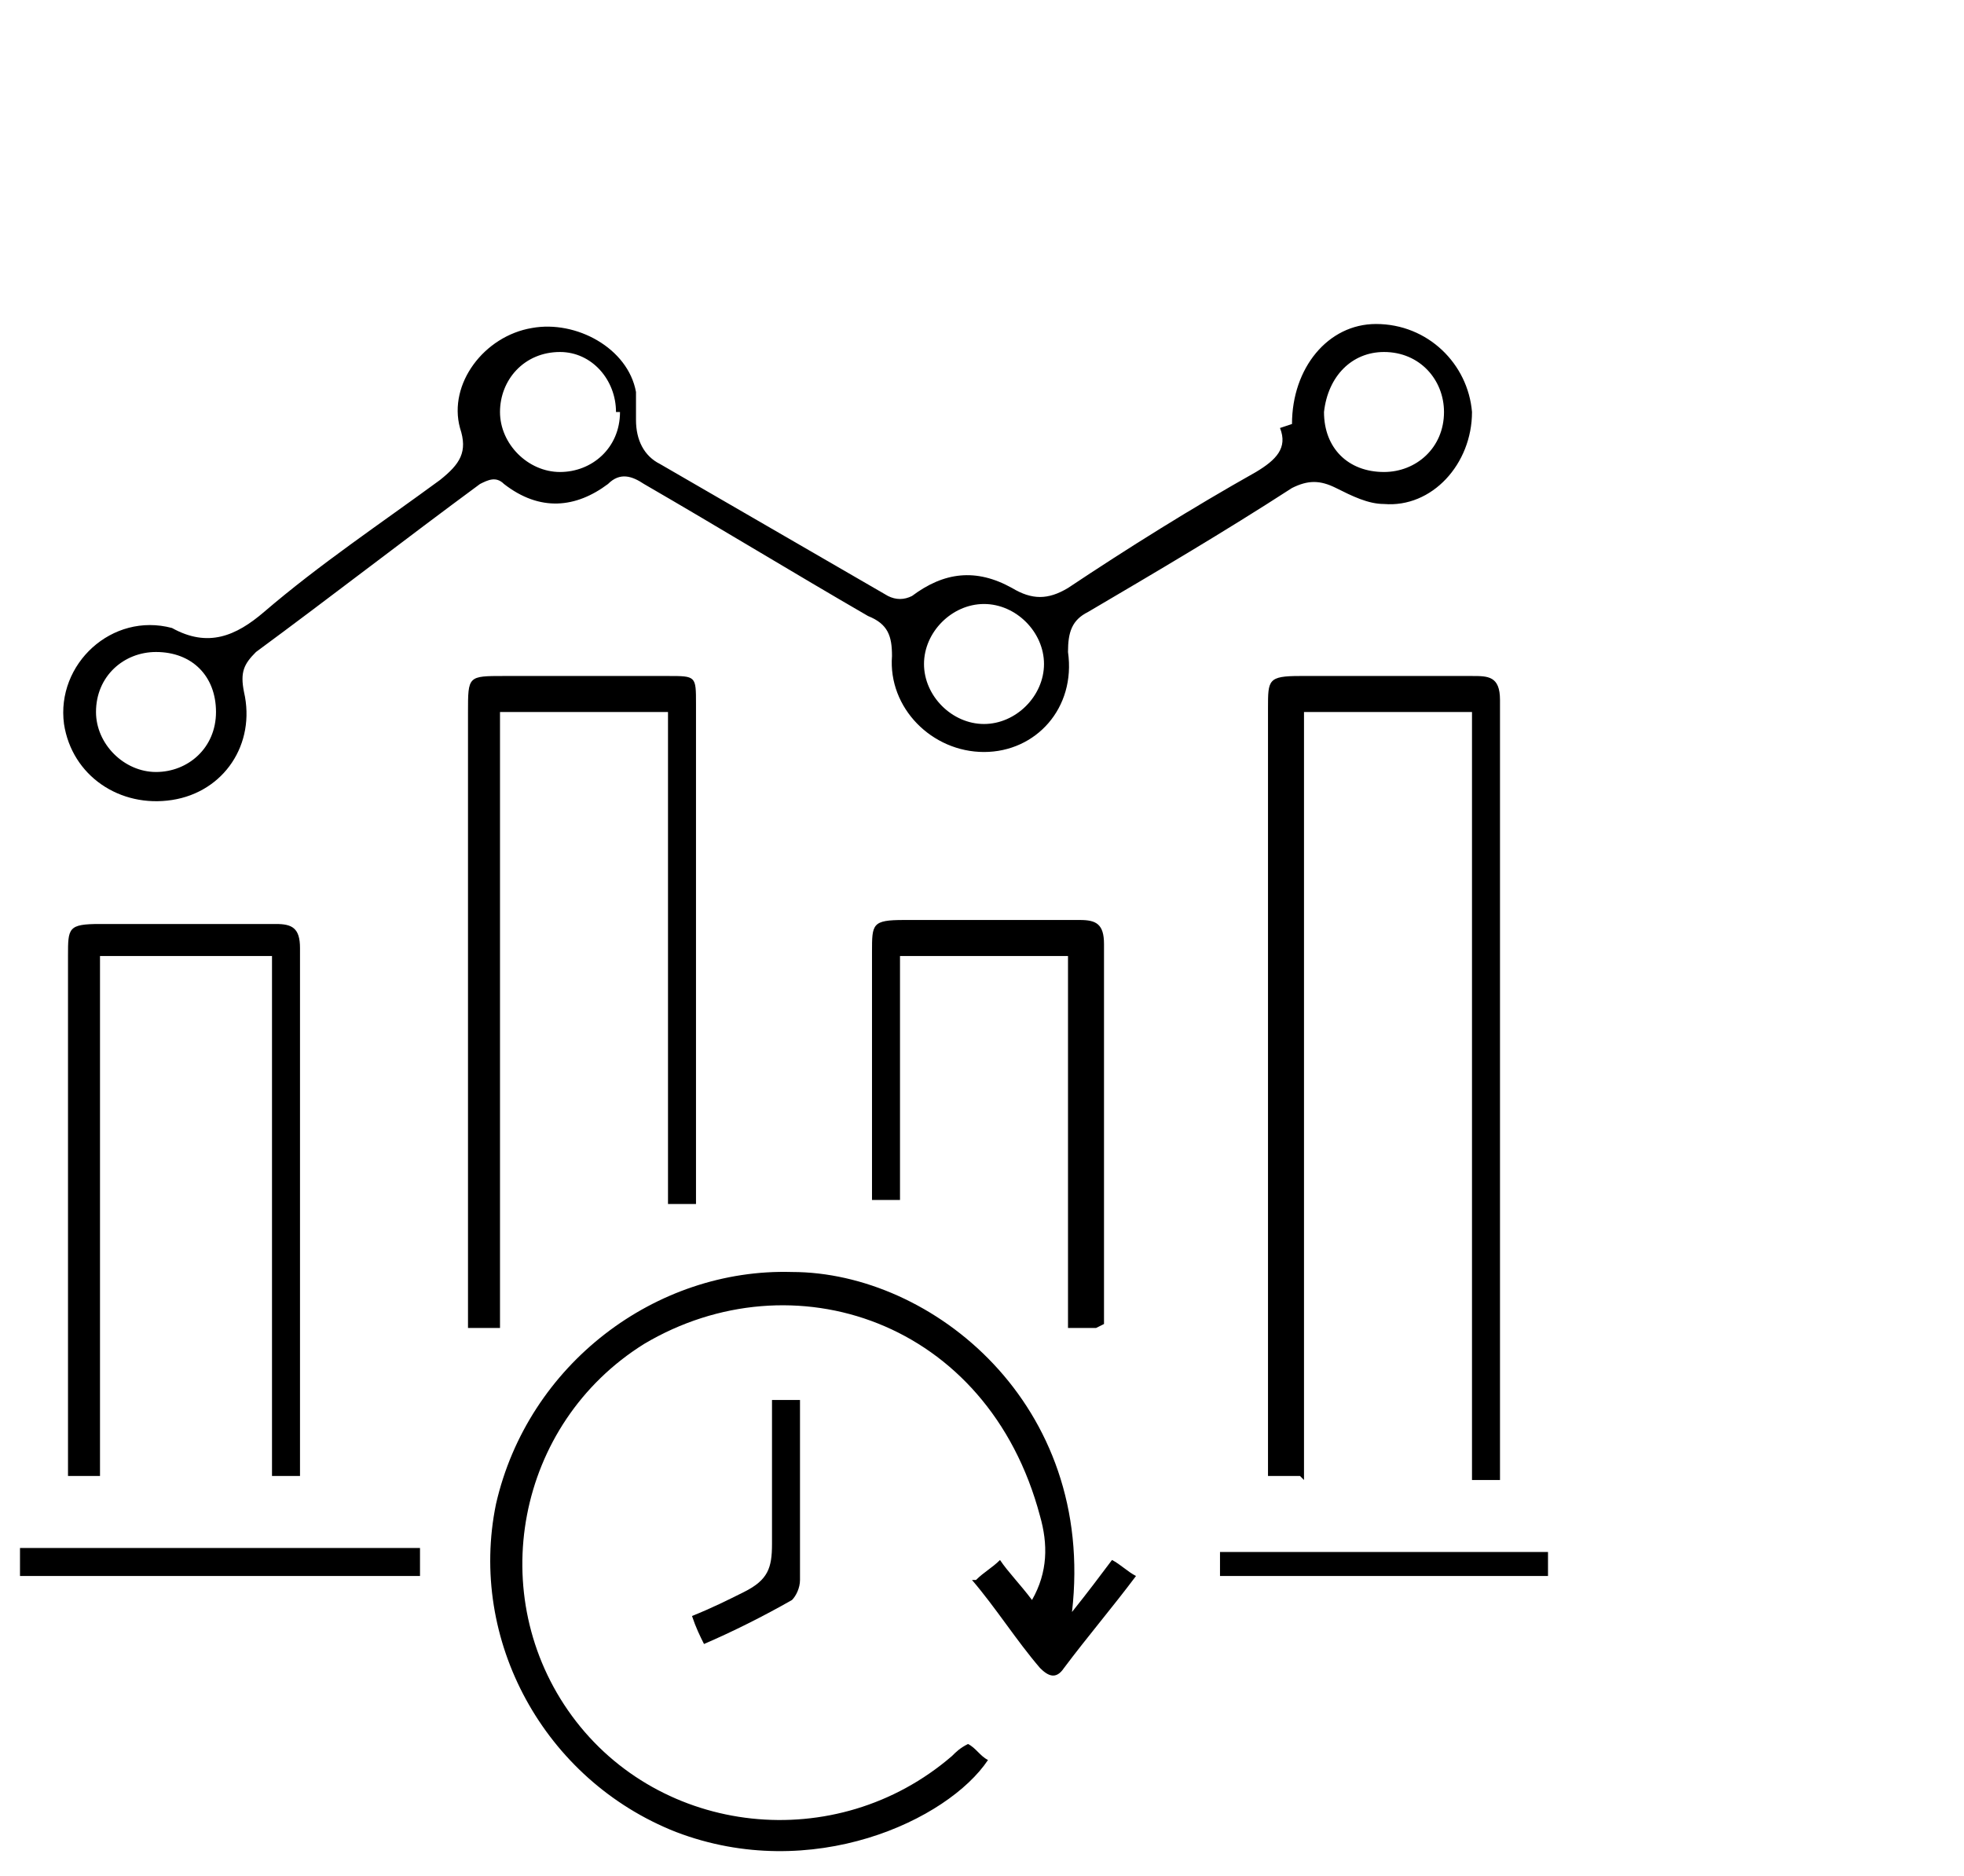
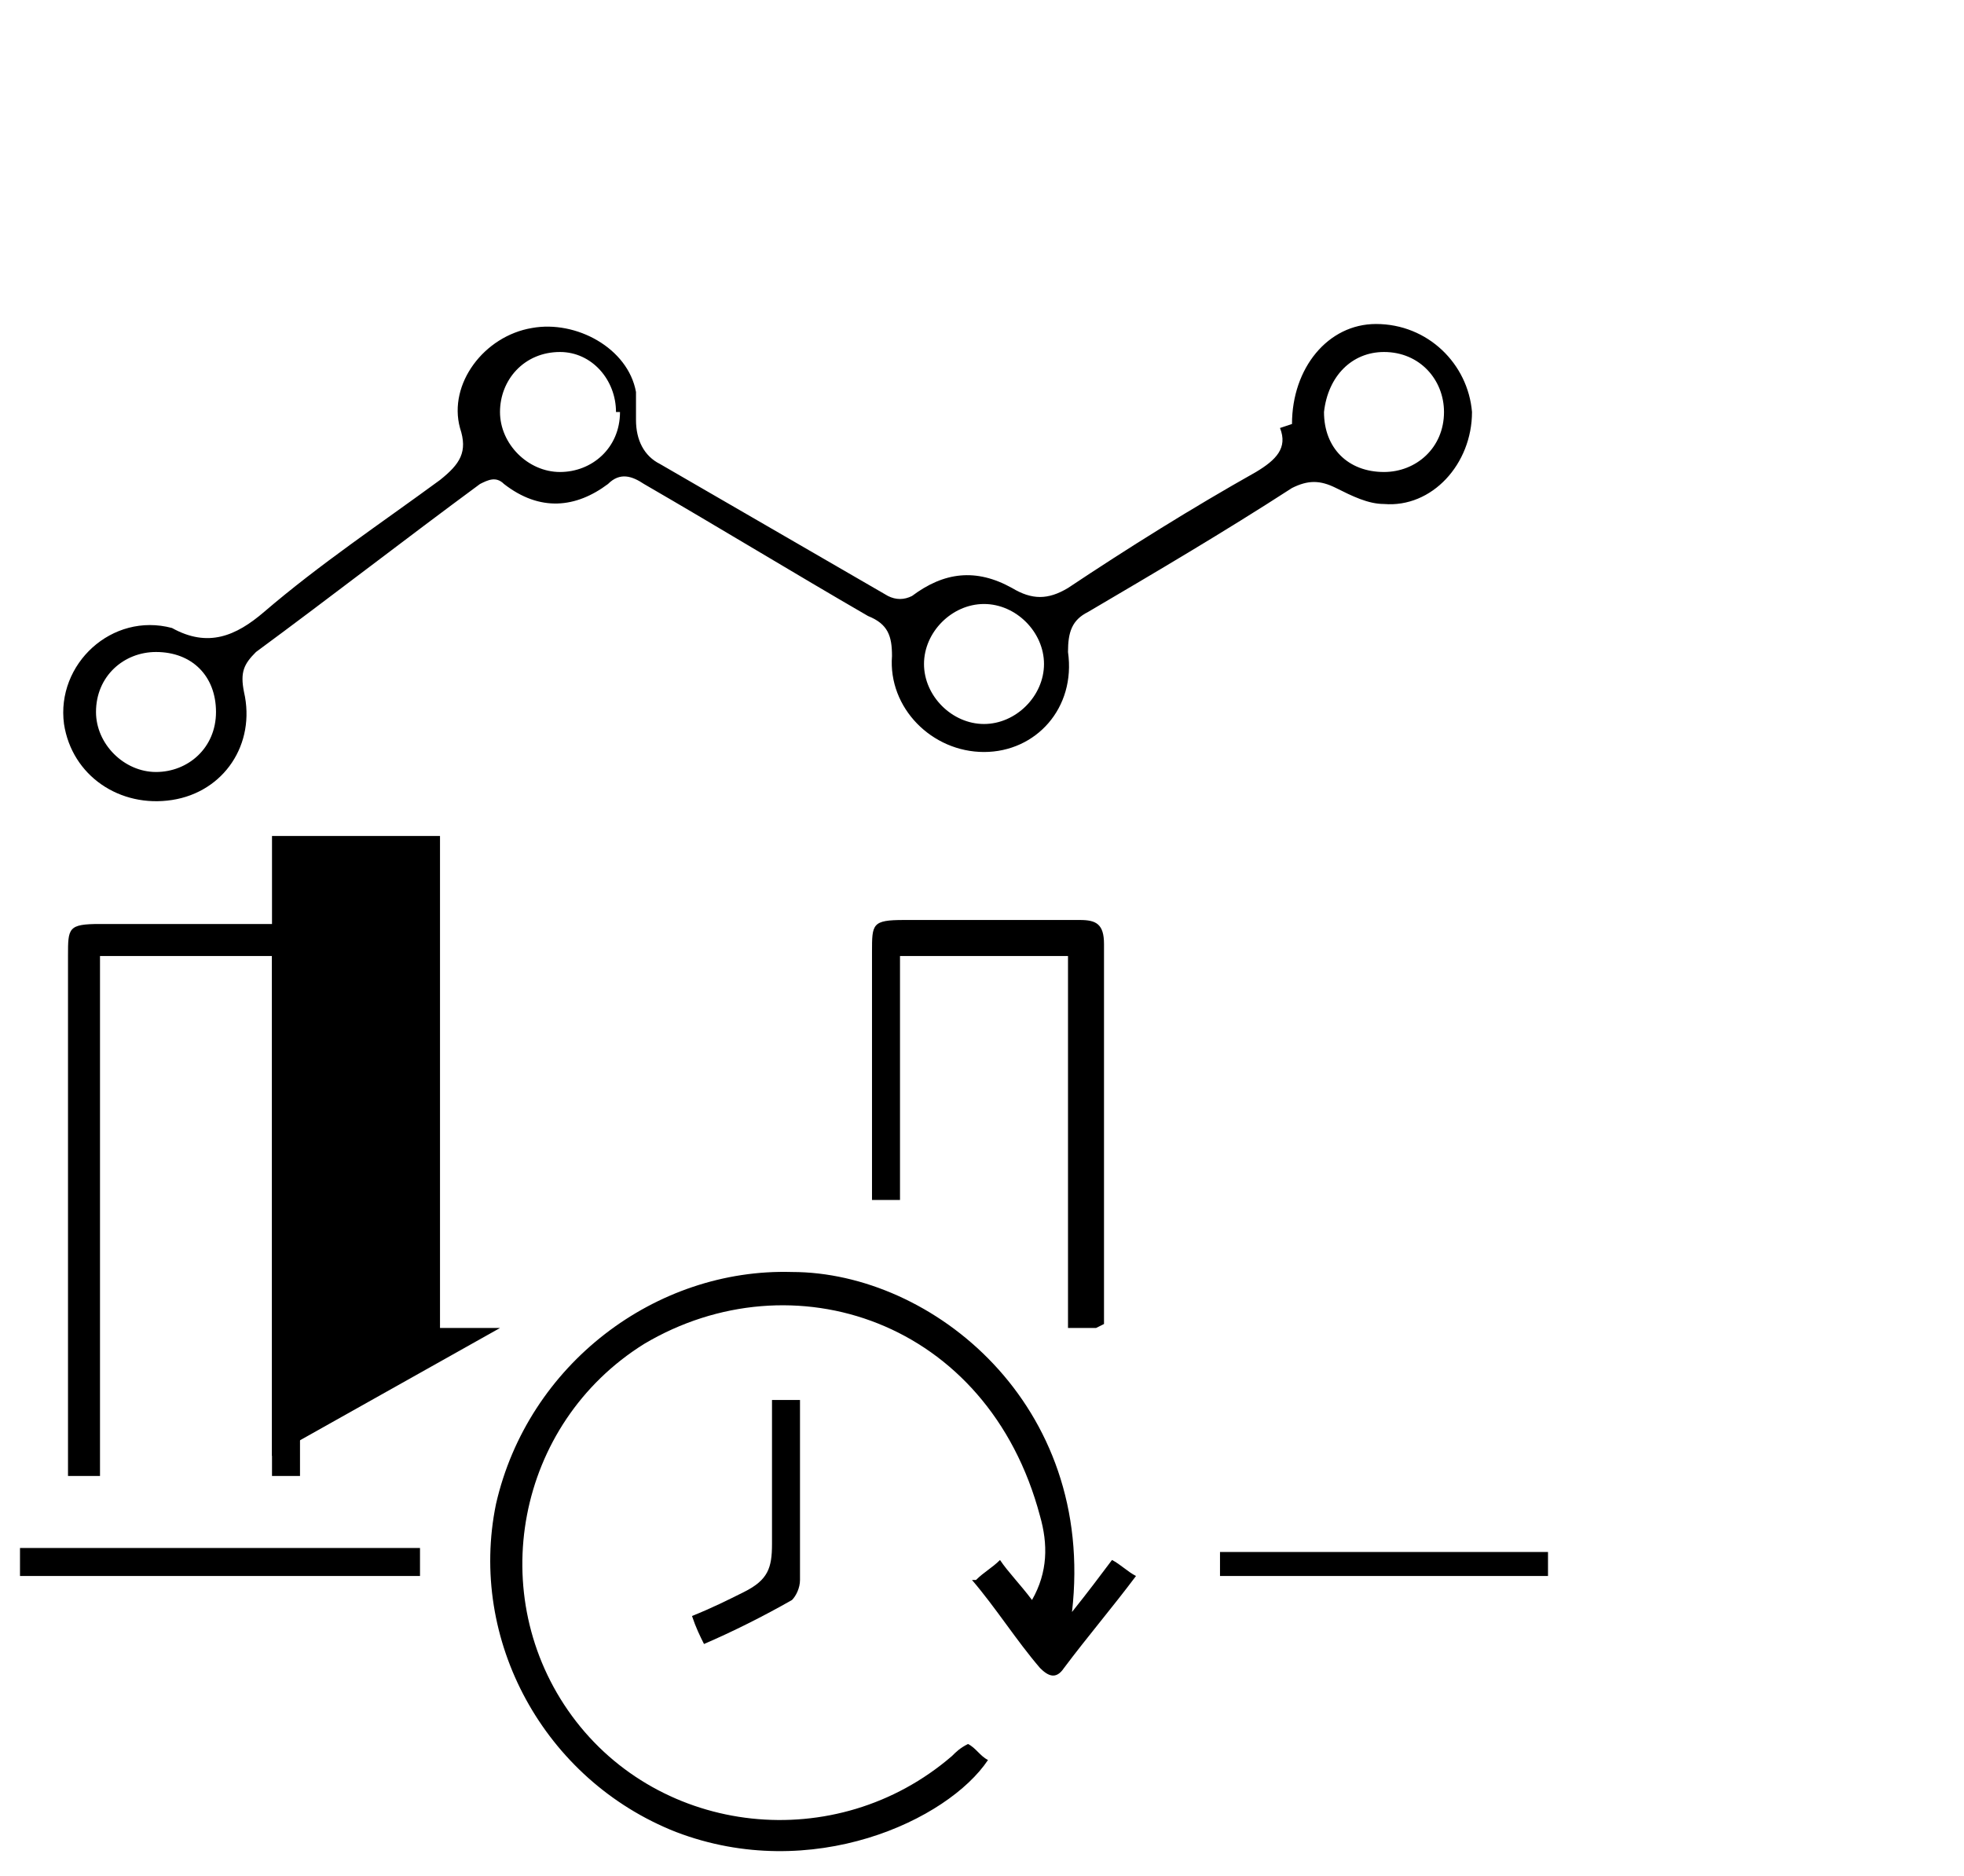
<svg xmlns="http://www.w3.org/2000/svg" width="49.1" height="46.9" version="1.1" viewBox="0 0 49.1 46.9">
  <g>
    <g id="Layer_1">
      <g>
        <path d="M32.3,10.6c0-1.4.9-2.5,2.1-2.5,1.3,0,2.3,1,2.4,2.2,0,1.3-1,2.4-2.2,2.3-.4,0-.8-.2-1.2-.4-.4-.2-.7-.2-1.1,0-1.7,1.1-3.4,2.1-5.1,3.1-.4.2-.5.5-.5,1,.2,1.4-.8,2.5-2.1,2.5-1.3,0-2.4-1.1-2.3-2.4,0-.5-.1-.8-.6-1-1.9-1.1-3.7-2.2-5.6-3.3-.3-.2-.6-.3-.9,0-.8.6-1.7.7-2.6,0-.2-.2-.4-.1-.6,0-1.9,1.4-3.7,2.8-5.6,4.2-.3.3-.4.5-.3,1,.3,1.3-.5,2.5-1.8,2.7-1.3.2-2.5-.6-2.7-1.9-.2-1.5,1.2-2.8,2.7-2.4,0,0,0,0,0,0,.9.5,1.6.2,2.3-.4,1.4-1.2,2.9-2.2,4.4-3.3.5-.4.7-.7.5-1.3-.3-1.1.6-2.3,1.8-2.5,1.1-.2,2.4.5,2.6,1.6,0,.2,0,.5,0,.7,0,.5.2.9.6,1.1,1.9,1.1,3.8,2.2,5.7,3.3.2.1.4.1.6,0,.8-.6,1.6-.7,2.5-.2.5.3.9.3,1.4,0,1.5-1,3.1-2,4.7-2.9.5-.3.8-.6.6-1.1ZM15.4,10.3c0-.8-.6-1.5-1.4-1.5-.9,0-1.5.7-1.5,1.5,0,.8.7,1.5,1.5,1.5.8,0,1.5-.6,1.5-1.5ZM23.1,16.6c0,.8.7,1.5,1.5,1.5.8,0,1.5-.7,1.5-1.5,0-.8-.7-1.5-1.5-1.5-.8,0-1.5.7-1.5,1.5ZM5.4,17.8c0-.9-.6-1.5-1.5-1.5-.8,0-1.5.6-1.5,1.5,0,.8.7,1.5,1.5,1.5.8,0,1.5-.6,1.5-1.5ZM33.1,10.3c0,.9.6,1.5,1.5,1.5.8,0,1.5-.6,1.5-1.5,0-.8-.6-1.5-1.5-1.5-.8,0-1.4.6-1.5,1.5Z" />
        <path d="M24.4,39.5c.2-.2.4-.3.6-.5.2.3.5.6.8,1,.4-.7.4-1.4.2-2.1-1.3-4.9-6.2-6.5-9.9-4.3-3.2,2-4,6.3-1.8,9.3,2.2,3,6.6,3.5,9.5,1,.1-.1.2-.2.4-.3.2.1.3.3.5.4-1,1.5-4.4,3.1-7.8,1.8-3.3-1.3-5.2-4.8-4.5-8.2.8-3.5,4-5.9,7.4-5.8,3.5,0,7.6,3.3,7,8.5.4-.5.7-.9,1-1.3.2.1.4.3.6.4-.6.8-1.2,1.5-1.8,2.3-.2.3-.4.2-.6,0-.6-.7-1.1-1.5-1.7-2.2Z" />
-         <path d="M32.5,36.9h-.8c0-.2,0-.4,0-.5,0-6.2,0-12.5,0-18.7,0-.7,0-.8.8-.8,1.4,0,2.9,0,4.3,0,.4,0,.7,0,.7.6,0,6.4,0,12.8,0,19.3,0,0,0,.1,0,.2h-.7v-19.2h-4.2v19.2Z" />
-         <path d="M12.5,33.2h-.8c0-.2,0-.3,0-.5,0-5,0-10,0-14.9,0-.9,0-.9.9-.9,1.4,0,2.7,0,4.1,0,.7,0,.7,0,.7.7,0,4,0,8,0,12,0,.1,0,.3,0,.5h-.7v-12.3h-4.2v15.5Z" />
+         <path d="M12.5,33.2h-.8h-.7v-12.3h-4.2v15.5Z" />
        <path d="M6.7,23.9H2.5v13h-.8c0-.2,0-.3,0-.5,0-4.2,0-8.4,0-12.5,0-.7,0-.8.8-.8,1.5,0,2.9,0,4.4,0,.4,0,.6.1.6.6,0,4.3,0,8.6,0,12.9,0,.1,0,.2,0,.3h-.7v-13Z" />
        <path d="M27.4,33.2h-.7v-9.3h-4.2v6.1h-.7c0-.1,0-.3,0-.4,0-1.9,0-3.8,0-5.8,0-.7,0-.8.8-.8,1.5,0,2.9,0,4.4,0,.4,0,.6.1.6.6,0,3.1,0,6.2,0,9.3,0,0,0,.2,0,.2Z" />
        <path d="M10.5,38.7v.7H.5v-.7h10Z" />
        <path d="M30.5,39.4v-.6h8.2v.6h-8.2Z" />
        <path d="M20,35c0,1.5,0,3,0,4.5,0,.2-.1.4-.2.5-.7.4-1.5.8-2.2,1.1-.1-.2-.2-.4-.3-.7.5-.2.9-.4,1.3-.6.6-.3.7-.6.7-1.2,0-1.2,0-2.4,0-3.6h.7Z" />
      </g>
    </g>
  </g>
</svg>